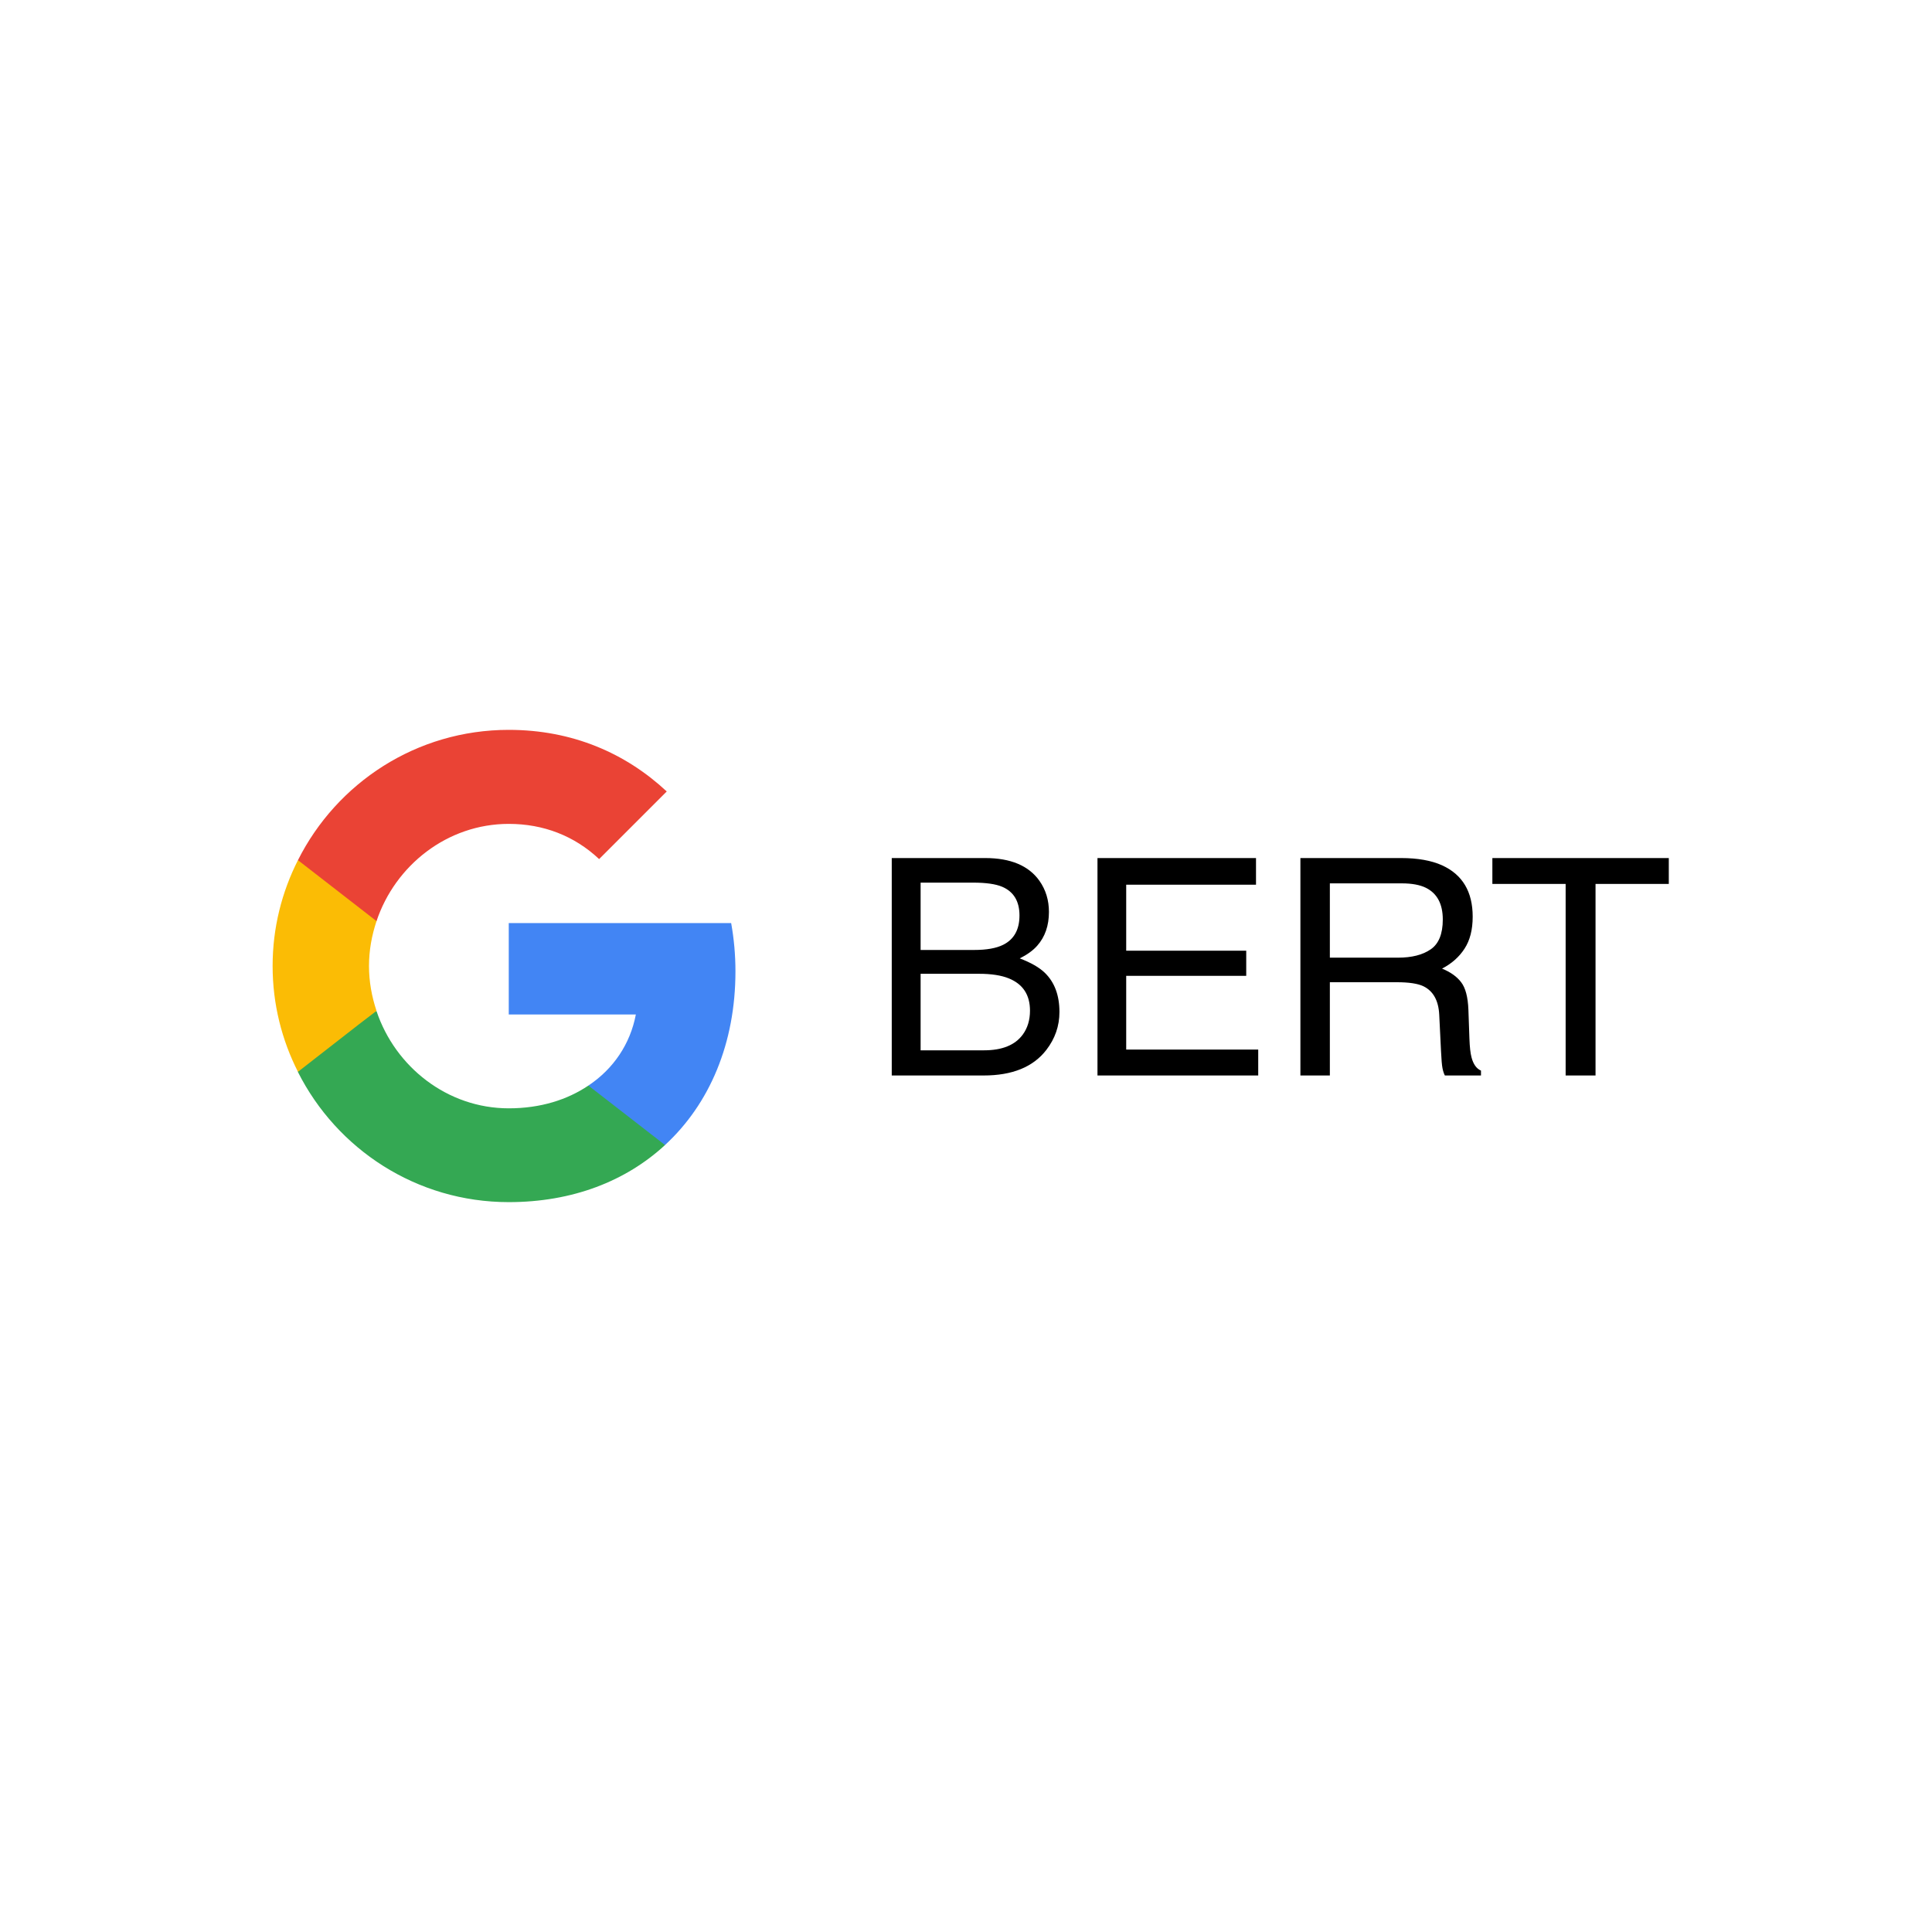
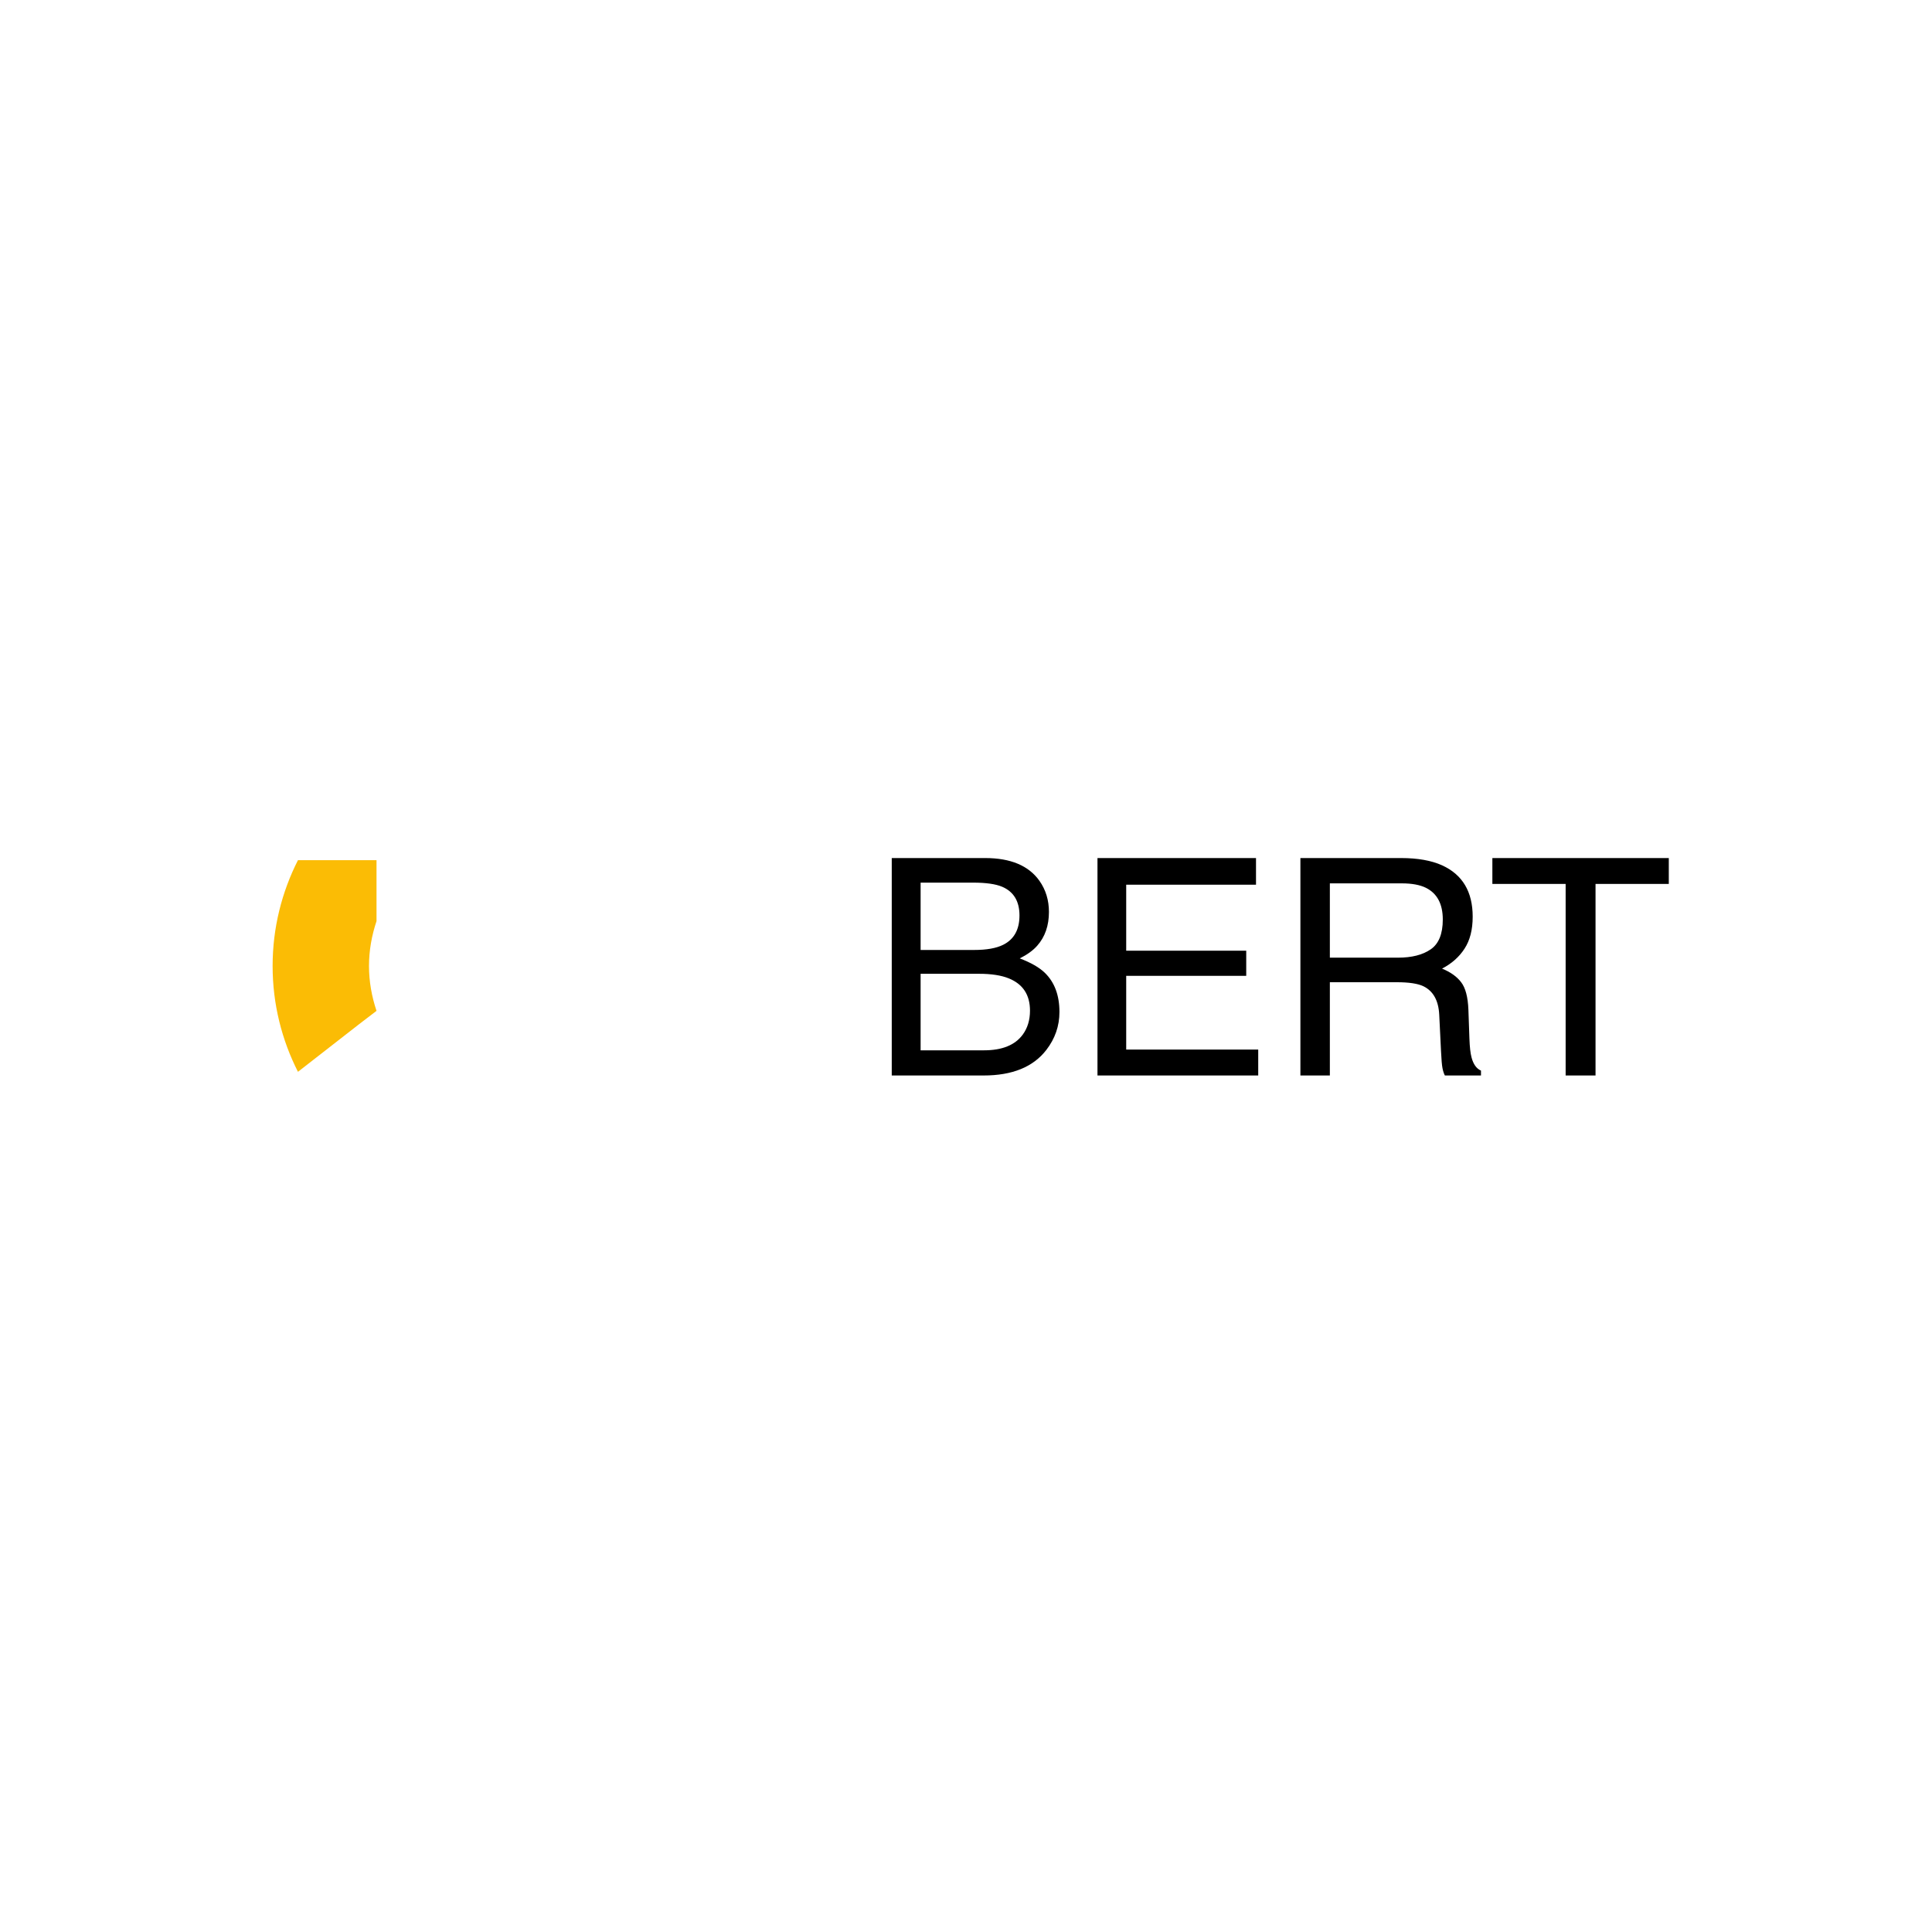
<svg xmlns="http://www.w3.org/2000/svg" width="150" height="150" viewBox="0 0 150 150" fill="none">
  <rect width="150" height="150" fill="white" />
-   <path d="M57.1 75.416C57.1 74.116 56.983 72.866 56.767 71.666H39.5V78.766H49.367C48.933 81.049 47.633 82.983 45.683 84.283V88.899H51.633C55.1 85.699 57.1 80.999 57.1 75.416Z" fill="#4285F4" />
-   <path d="M39.499 93.333C44.45 93.333 48.599 91.7 51.633 88.9L45.683 84.283C44.05 85.383 41.966 86.05 39.499 86.05C34.733 86.05 30.683 82.833 29.233 78.5H23.133V83.233C26.149 89.217 32.333 93.333 39.499 93.333Z" fill="#34A853" />
  <path d="M29.233 78.483C28.866 77.383 28.649 76.216 28.649 75C28.649 73.783 28.866 72.617 29.233 71.516V66.783H23.133C21.883 69.25 21.166 72.033 21.166 75C21.166 77.966 21.883 80.75 23.133 83.216L27.883 79.516L29.233 78.483Z" fill="#FBBC05" />
-   <path d="M39.499 63.966C42.2 63.966 44.599 64.899 46.516 66.699L51.766 61.449C48.583 58.483 44.45 56.666 39.499 56.666C32.333 56.666 26.149 60.783 23.133 66.783L29.233 71.516C30.683 67.183 34.733 63.966 39.499 63.966Z" fill="#EA4335" />
  <path d="M75.636 73.755C76.601 73.755 77.352 73.621 77.888 73.353C78.731 72.932 79.152 72.173 79.152 71.078C79.152 69.975 78.704 69.231 77.808 68.848C77.302 68.634 76.551 68.527 75.555 68.527H71.476V73.755H75.636ZM76.406 81.546C77.808 81.546 78.808 81.14 79.405 80.328C79.781 79.815 79.968 79.195 79.968 78.467C79.968 77.241 79.421 76.406 78.325 75.962C77.743 75.724 76.973 75.605 76.015 75.605H71.476V81.546H76.406ZM69.235 66.619H76.486C78.463 66.619 79.869 67.209 80.704 68.389C81.194 69.086 81.439 69.89 81.439 70.802C81.439 71.867 81.136 72.74 80.531 73.422C80.217 73.782 79.765 74.112 79.175 74.41C80.041 74.74 80.688 75.111 81.117 75.525C81.876 76.26 82.255 77.275 82.255 78.57C82.255 79.658 81.914 80.642 81.232 81.523C80.213 82.841 78.593 83.5 76.371 83.5H69.235V66.619ZM85.208 66.619H97.516V68.688H87.438V73.813H96.757V75.766H87.438V81.489H97.688V83.5H85.208V66.619ZM108.536 74.353C109.608 74.353 110.455 74.138 111.076 73.709C111.704 73.28 112.018 72.507 112.018 71.388C112.018 70.185 111.581 69.365 110.708 68.929C110.24 68.699 109.616 68.584 108.835 68.584H103.25V74.353H108.536ZM100.963 66.619H108.777C110.064 66.619 111.125 66.807 111.96 67.182C113.546 67.902 114.339 69.231 114.339 71.17C114.339 72.181 114.128 73.008 113.707 73.652C113.293 74.295 112.711 74.812 111.96 75.203C112.619 75.471 113.113 75.824 113.443 76.26C113.78 76.697 113.968 77.406 114.006 78.386L114.086 80.65C114.109 81.294 114.163 81.772 114.247 82.087C114.385 82.623 114.63 82.968 114.983 83.121V83.5H112.179C112.102 83.354 112.041 83.167 111.995 82.937C111.949 82.707 111.911 82.263 111.88 81.604L111.742 78.788C111.688 77.685 111.279 76.946 110.512 76.571C110.076 76.364 109.39 76.26 108.455 76.26H103.25V83.5H100.963V66.619ZM129.565 66.619V68.63H123.877V83.5H121.556V68.63H115.867V66.619H129.565Z" fill="black" />
</svg>